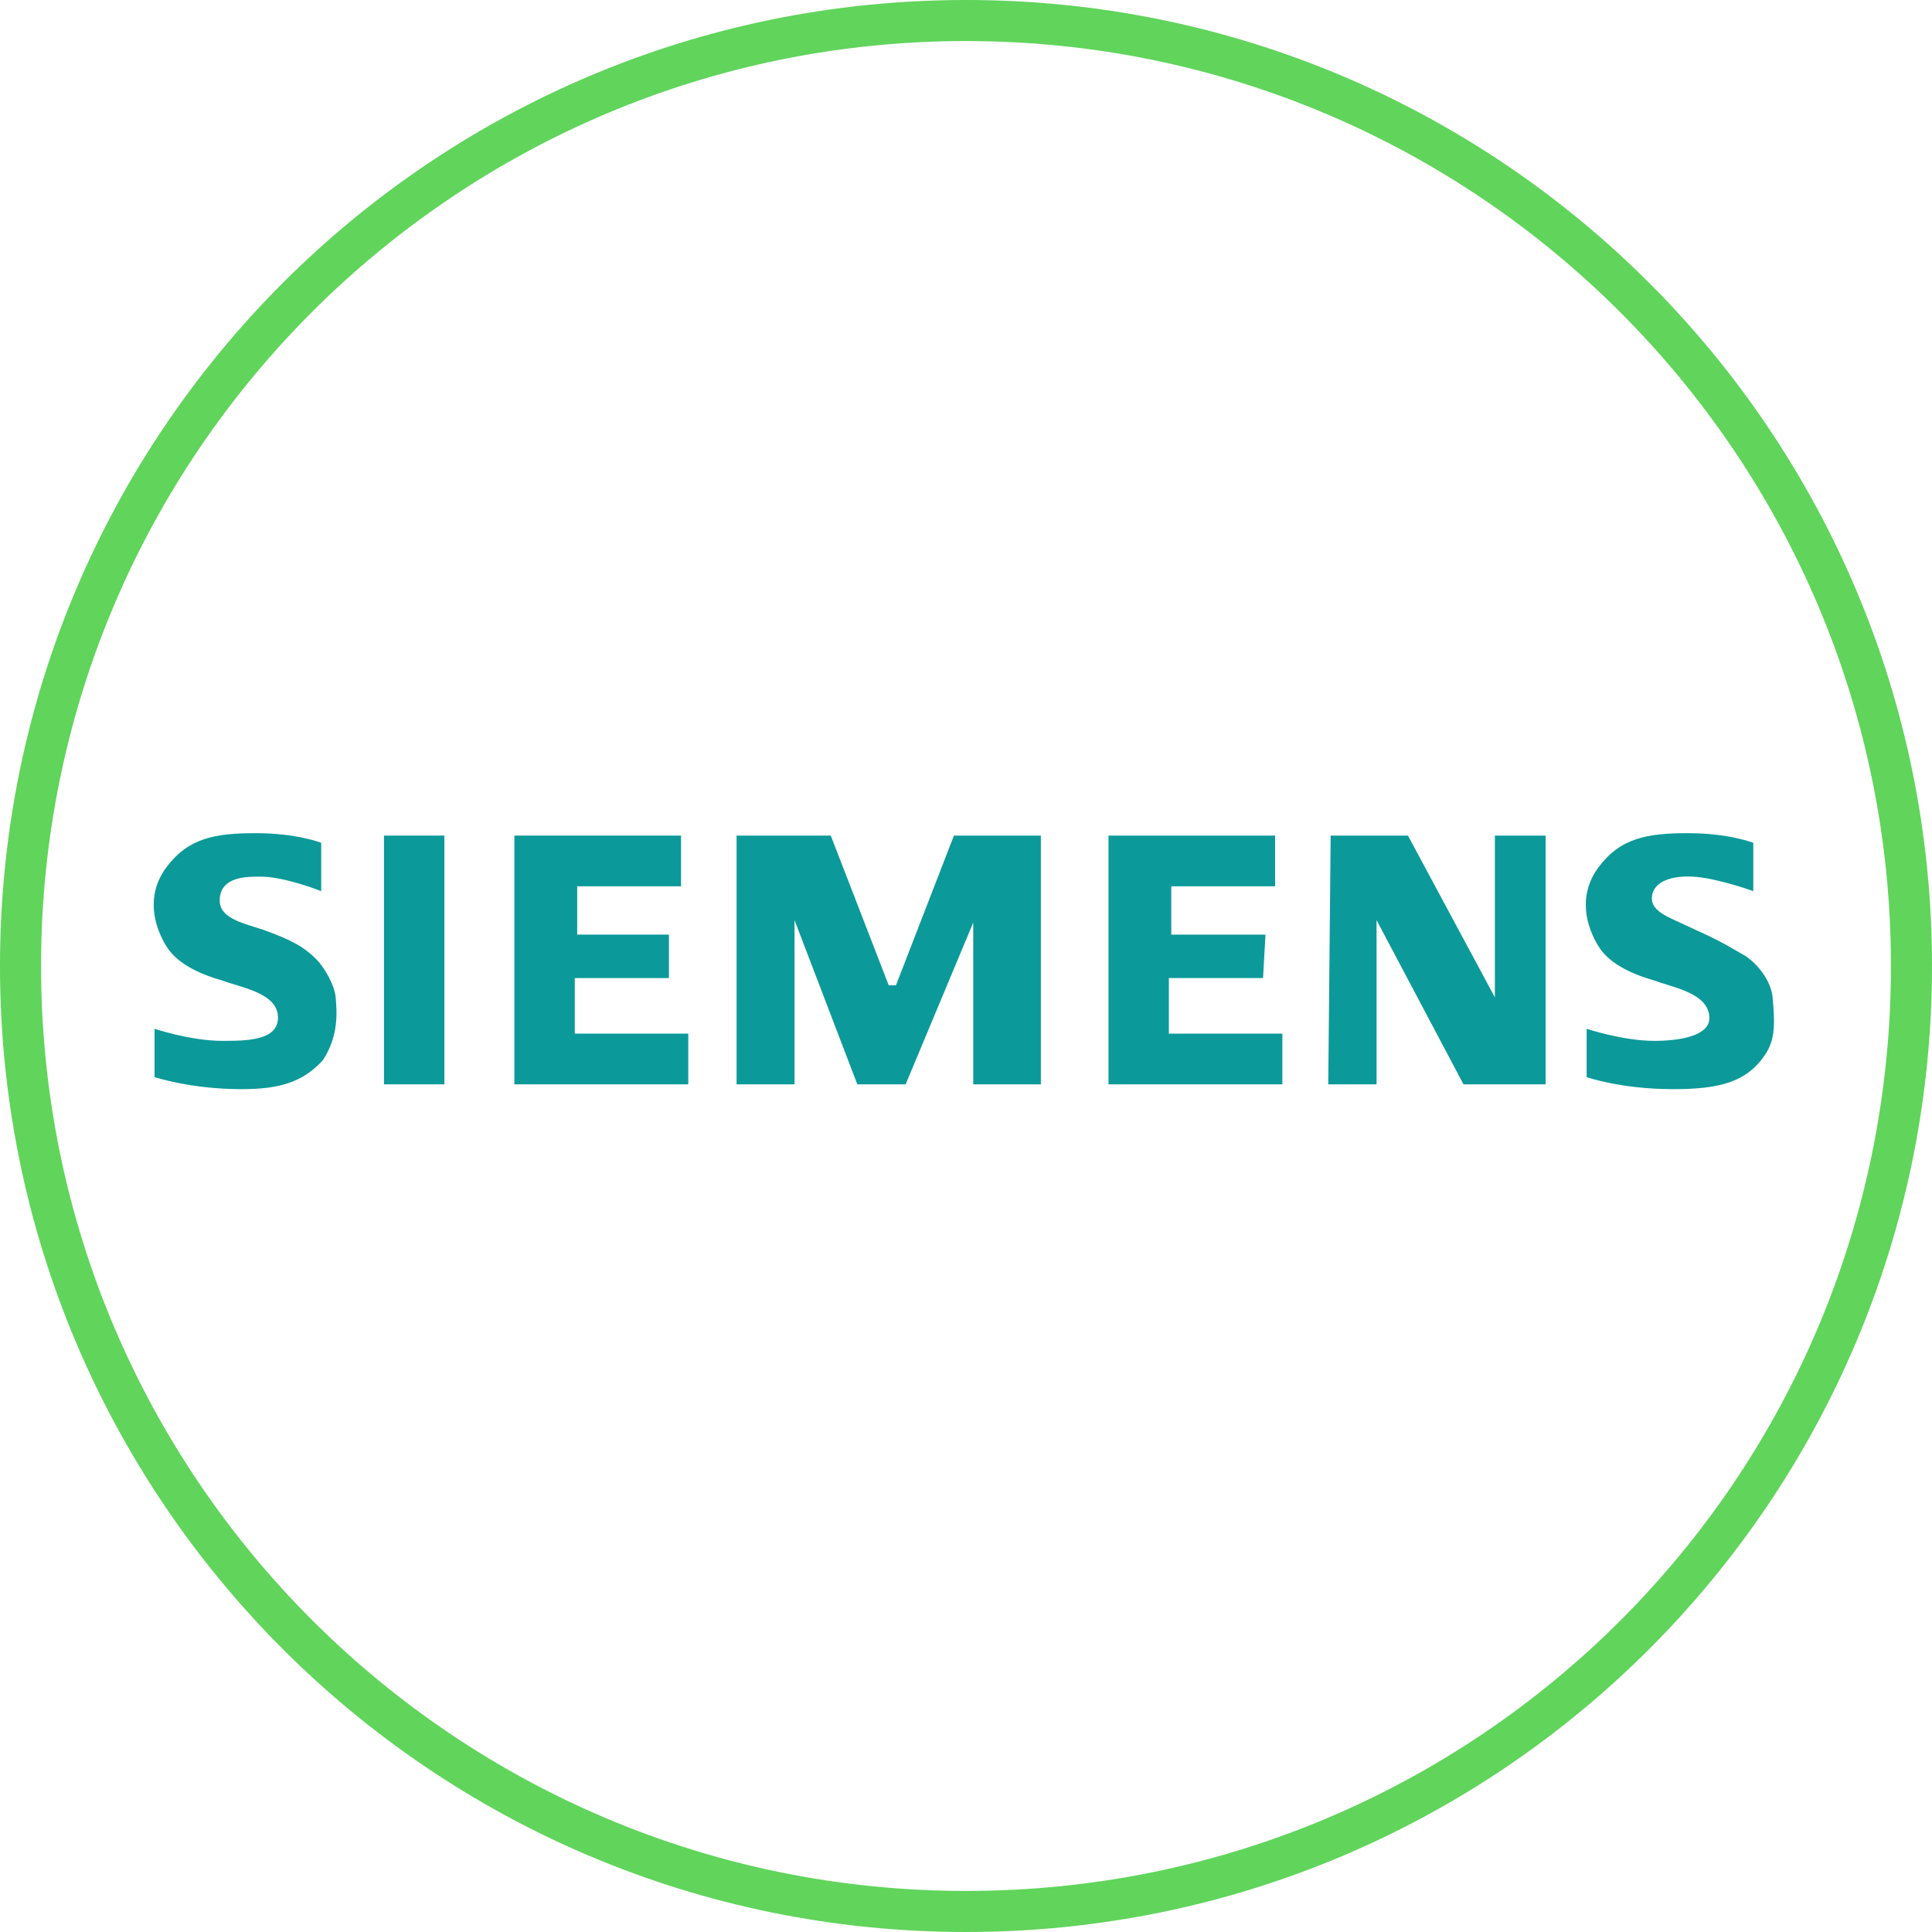
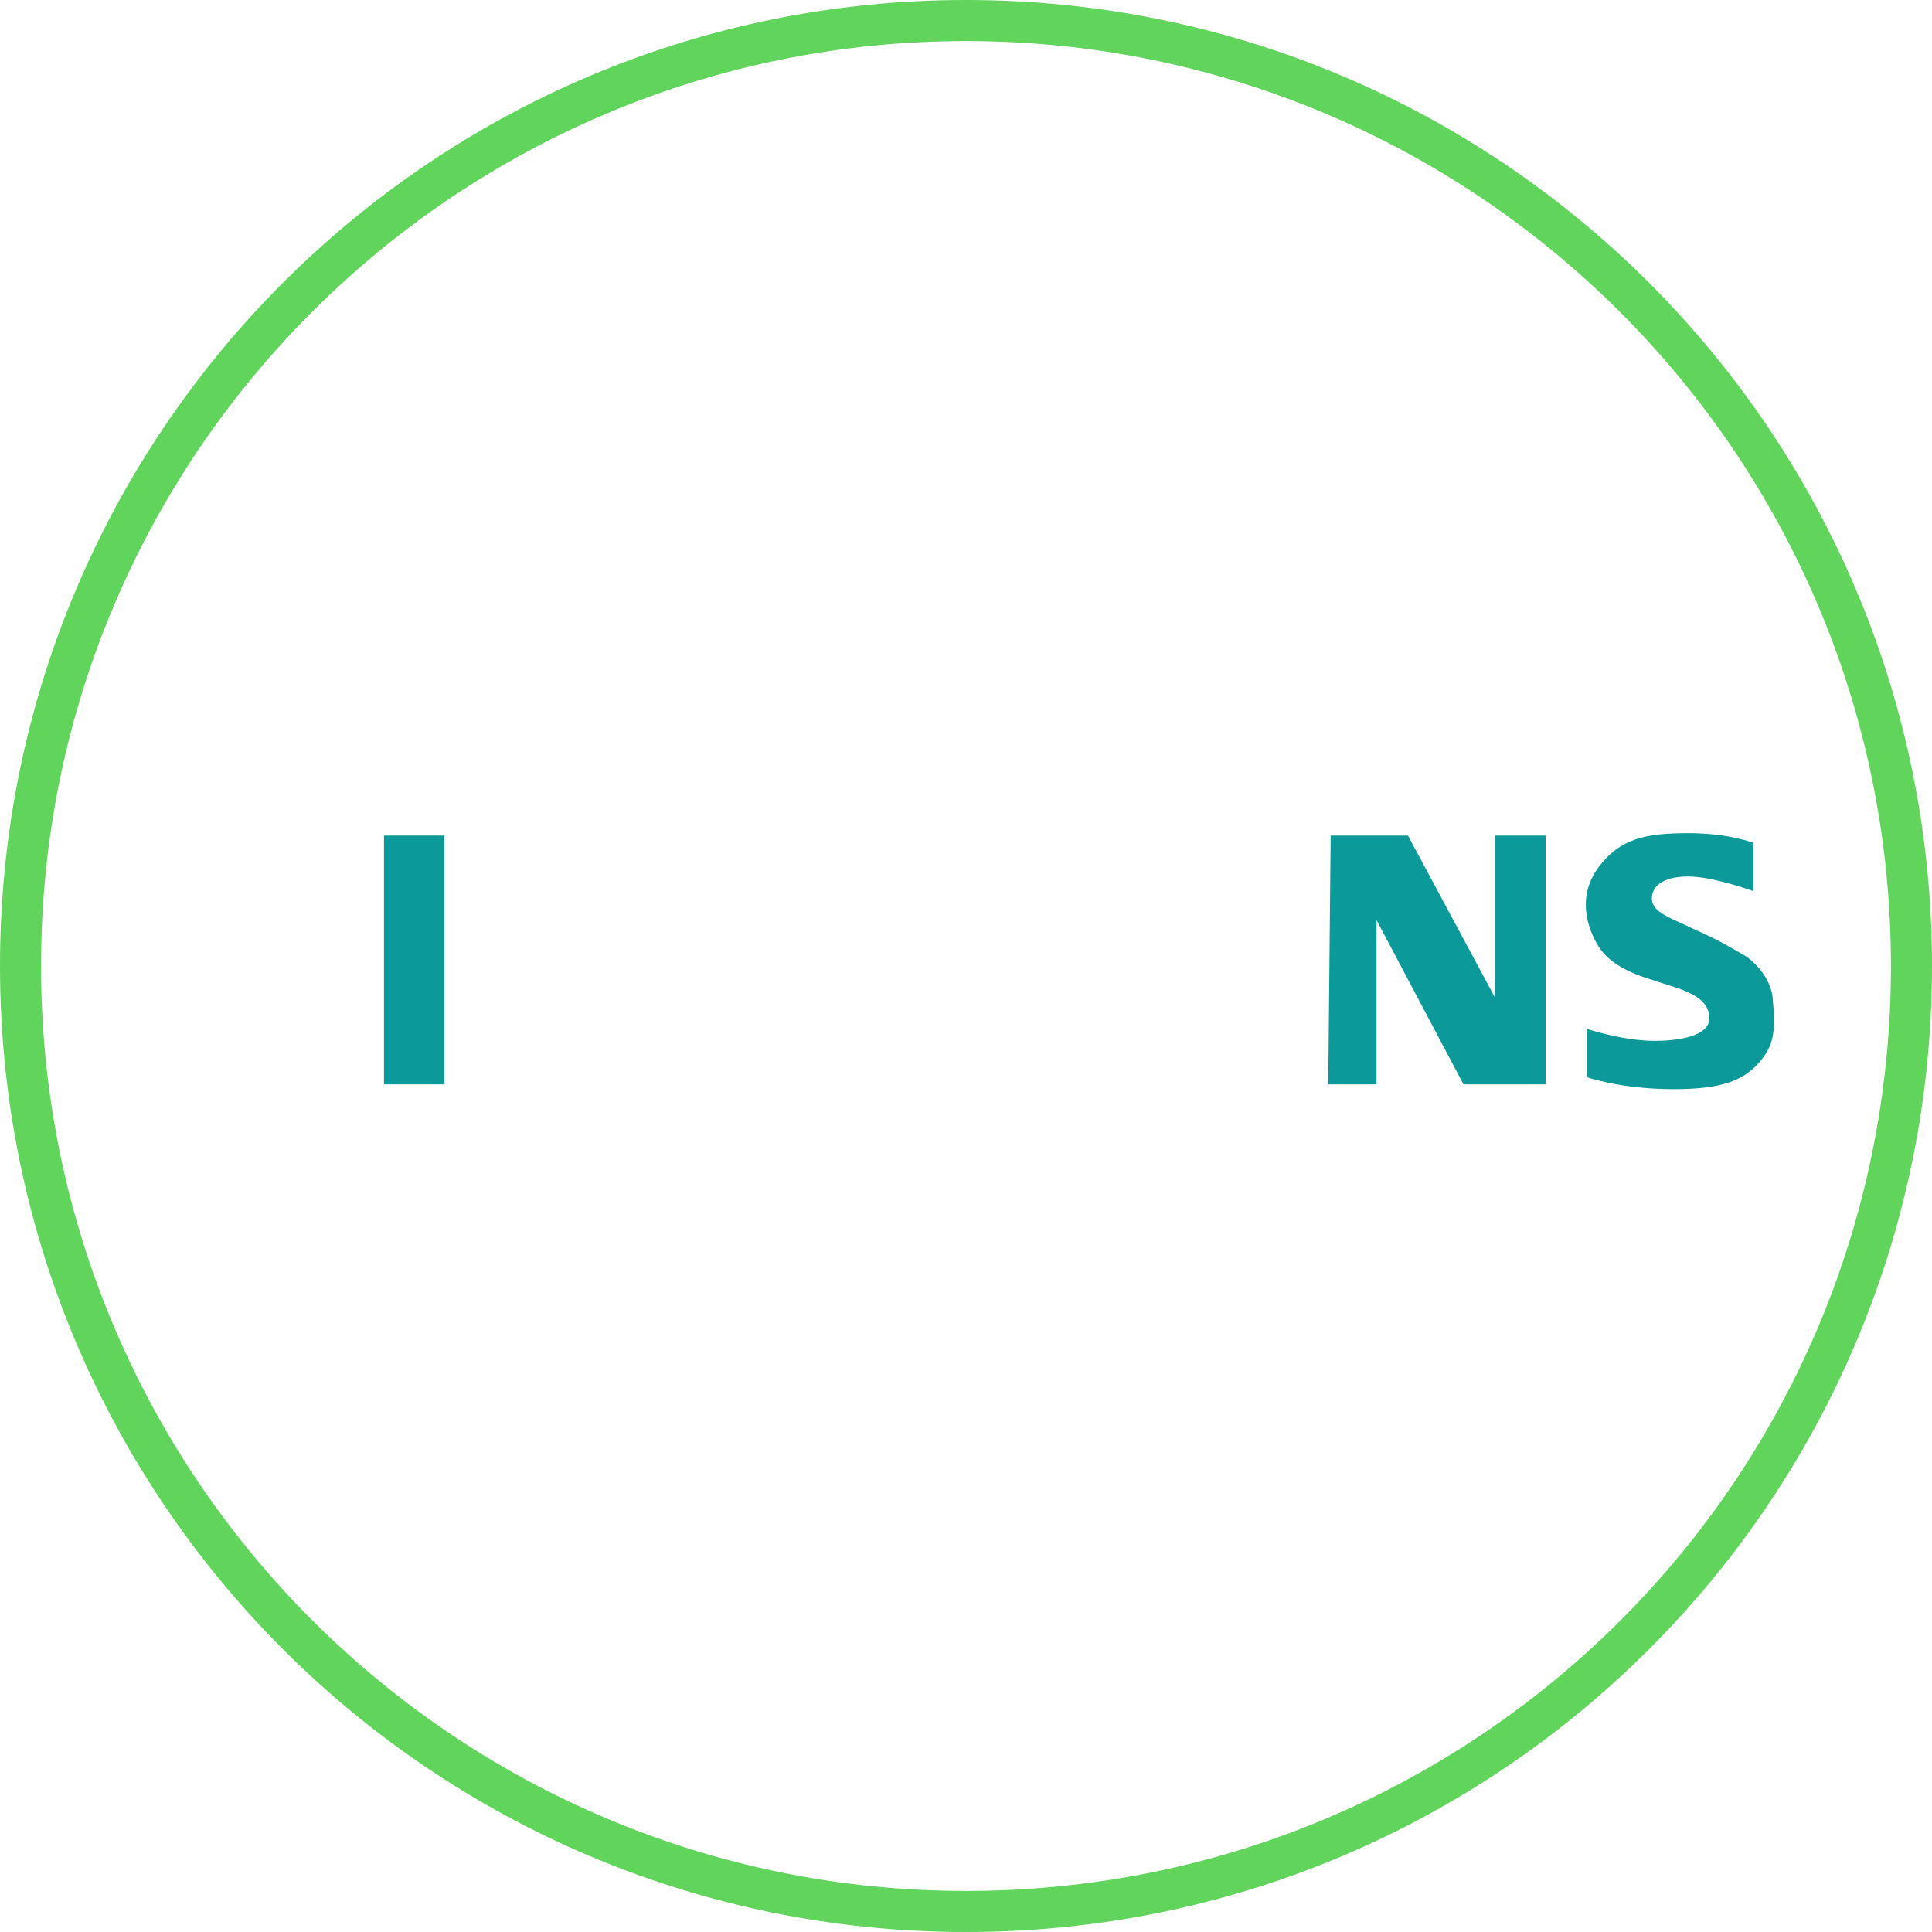
<svg xmlns="http://www.w3.org/2000/svg" height="80px" width="80px" viewBox="0 0 80 80">
  <defs>
    <style>
	 svg .circul-2 {
		fill: #60d45b !important;
	}
	 svg .book-3 {
		fill: #0c9999 !important;
	}
    </style>
  </defs>
  <g>
    <g id="_Слой_1" data-name="Слой_1">
      <g>
        <g id="_Слой_1-2" data-name="_Слой_1">
          <g id="_Слой_1-2">
            <g>
              <path class="circul-2" fill="#60d45b" style="fill:#60d45b !important;" d="M40,0C17.9,0,0,17.9,0,40s17.9,40,40,40,40-17.9,40-40S62.1,0,40,0ZM40,78.3C18.9,78.3,1.7,61.2,1.7,40S18.9,1.7,40,1.7s38.3,17.1,38.3,38.3-17.1,38.3-38.3,38.3Z" />
-               <path class="book-3" fill="#0c9999" style="fill:#0c9999 !important;" d="M13.125,39.75c-.561-.579-1.125-.85-2.225-1.25-1.006-.321-1.859-.514-1.8-1.3.07-.936,1.2-.9,1.7-.9,1,0,2.5.6,2.5.6v-2s-1-.4-2.7-.4-2.8.2-3.7,1.4-.5,2.5,0,3.3,1.6,1.2,2.3,1.4c.8.3,2.289.516,2.311,1.515.021.979-1.311.985-2.311.985-1.3,0-2.8-.5-2.8-.5v2s1.5.5,3.6.5c1.529,0,2.535-.272,3.372-1.205.67-1.021.574-2.013.528-2.595-.039-.479-.44-1.205-.775-1.55Z" />
              <path class="book-3" fill="#0c9999" style="fill:#0c9999 !important;" d="M73.4,41.3c-.045-.498-.4-1.2-1.1-1.7-.7-.4-1.025-.621-2.1-1.1-.99-.485-1.8-.7-1.8-1.3s.643-.957,1.7-.9c.999.054,2.5.6,2.5.6v-2s-1-.4-2.7-.4-2.8.2-3.7,1.4-.5,2.5,0,3.3,1.6,1.2,2.3,1.4c.8.3,2.236.522,2.282,1.52.037.793-1.282.98-2.282.98-1.3,0-2.8-.5-2.8-.5v2s1.4.5,3.6.5c1.923,0,2.955-.315,3.679-1.272.491-.65.543-1.191.421-2.528Z" />
              <rect class="book-3" fill="#0c9999" style="fill:#0c9999 !important;" x="15.9" y="34.6" width="2.5" height="10.3" />
-               <polygon class="book-3" fill="#0c9999" style="fill:#0c9999 !important;" points="23.8 40.5 27.7 40.5 27.7 38.7 23.9 38.7 23.9 36.7 28.2 36.7 28.2 34.6 21.3 34.6 21.3 44.9 28.5 44.9 28.5 42.8 23.8 42.8 23.8 40.5" />
-               <polygon class="book-3" fill="#0c9999" style="fill:#0c9999 !important;" points="37.1 40.8 36.8 40.8 34.4 34.6 30.5 34.6 30.5 44.9 32.9 44.9 32.9 38.1 35.5 44.9 37.5 44.9 40.3 38.2 40.3 44.9 43.1 44.9 43.1 34.6 39.5 34.6 37.1 40.8" />
-               <polygon class="book-3" fill="#0c9999" style="fill:#0c9999 !important;" points="48.4 40.5 52.3 40.5 52.4 38.7 48.5 38.7 48.5 36.7 52.8 36.7 52.8 34.6 45.9 34.6 45.9 44.9 53.1 44.9 53.1 42.8 48.4 42.8 48.4 40.5" />
              <polygon class="book-3" fill="#0c9999" style="fill:#0c9999 !important;" points="61.9 41.3 58.3 34.6 55.1 34.6 55 44.9 57 44.9 57 38.1 60.6 44.9 64 44.9 64 34.6 61.9 34.6 61.9 41.3" />
            </g>
          </g>
        </g>
      </g>
    </g>
  </g>
</svg>